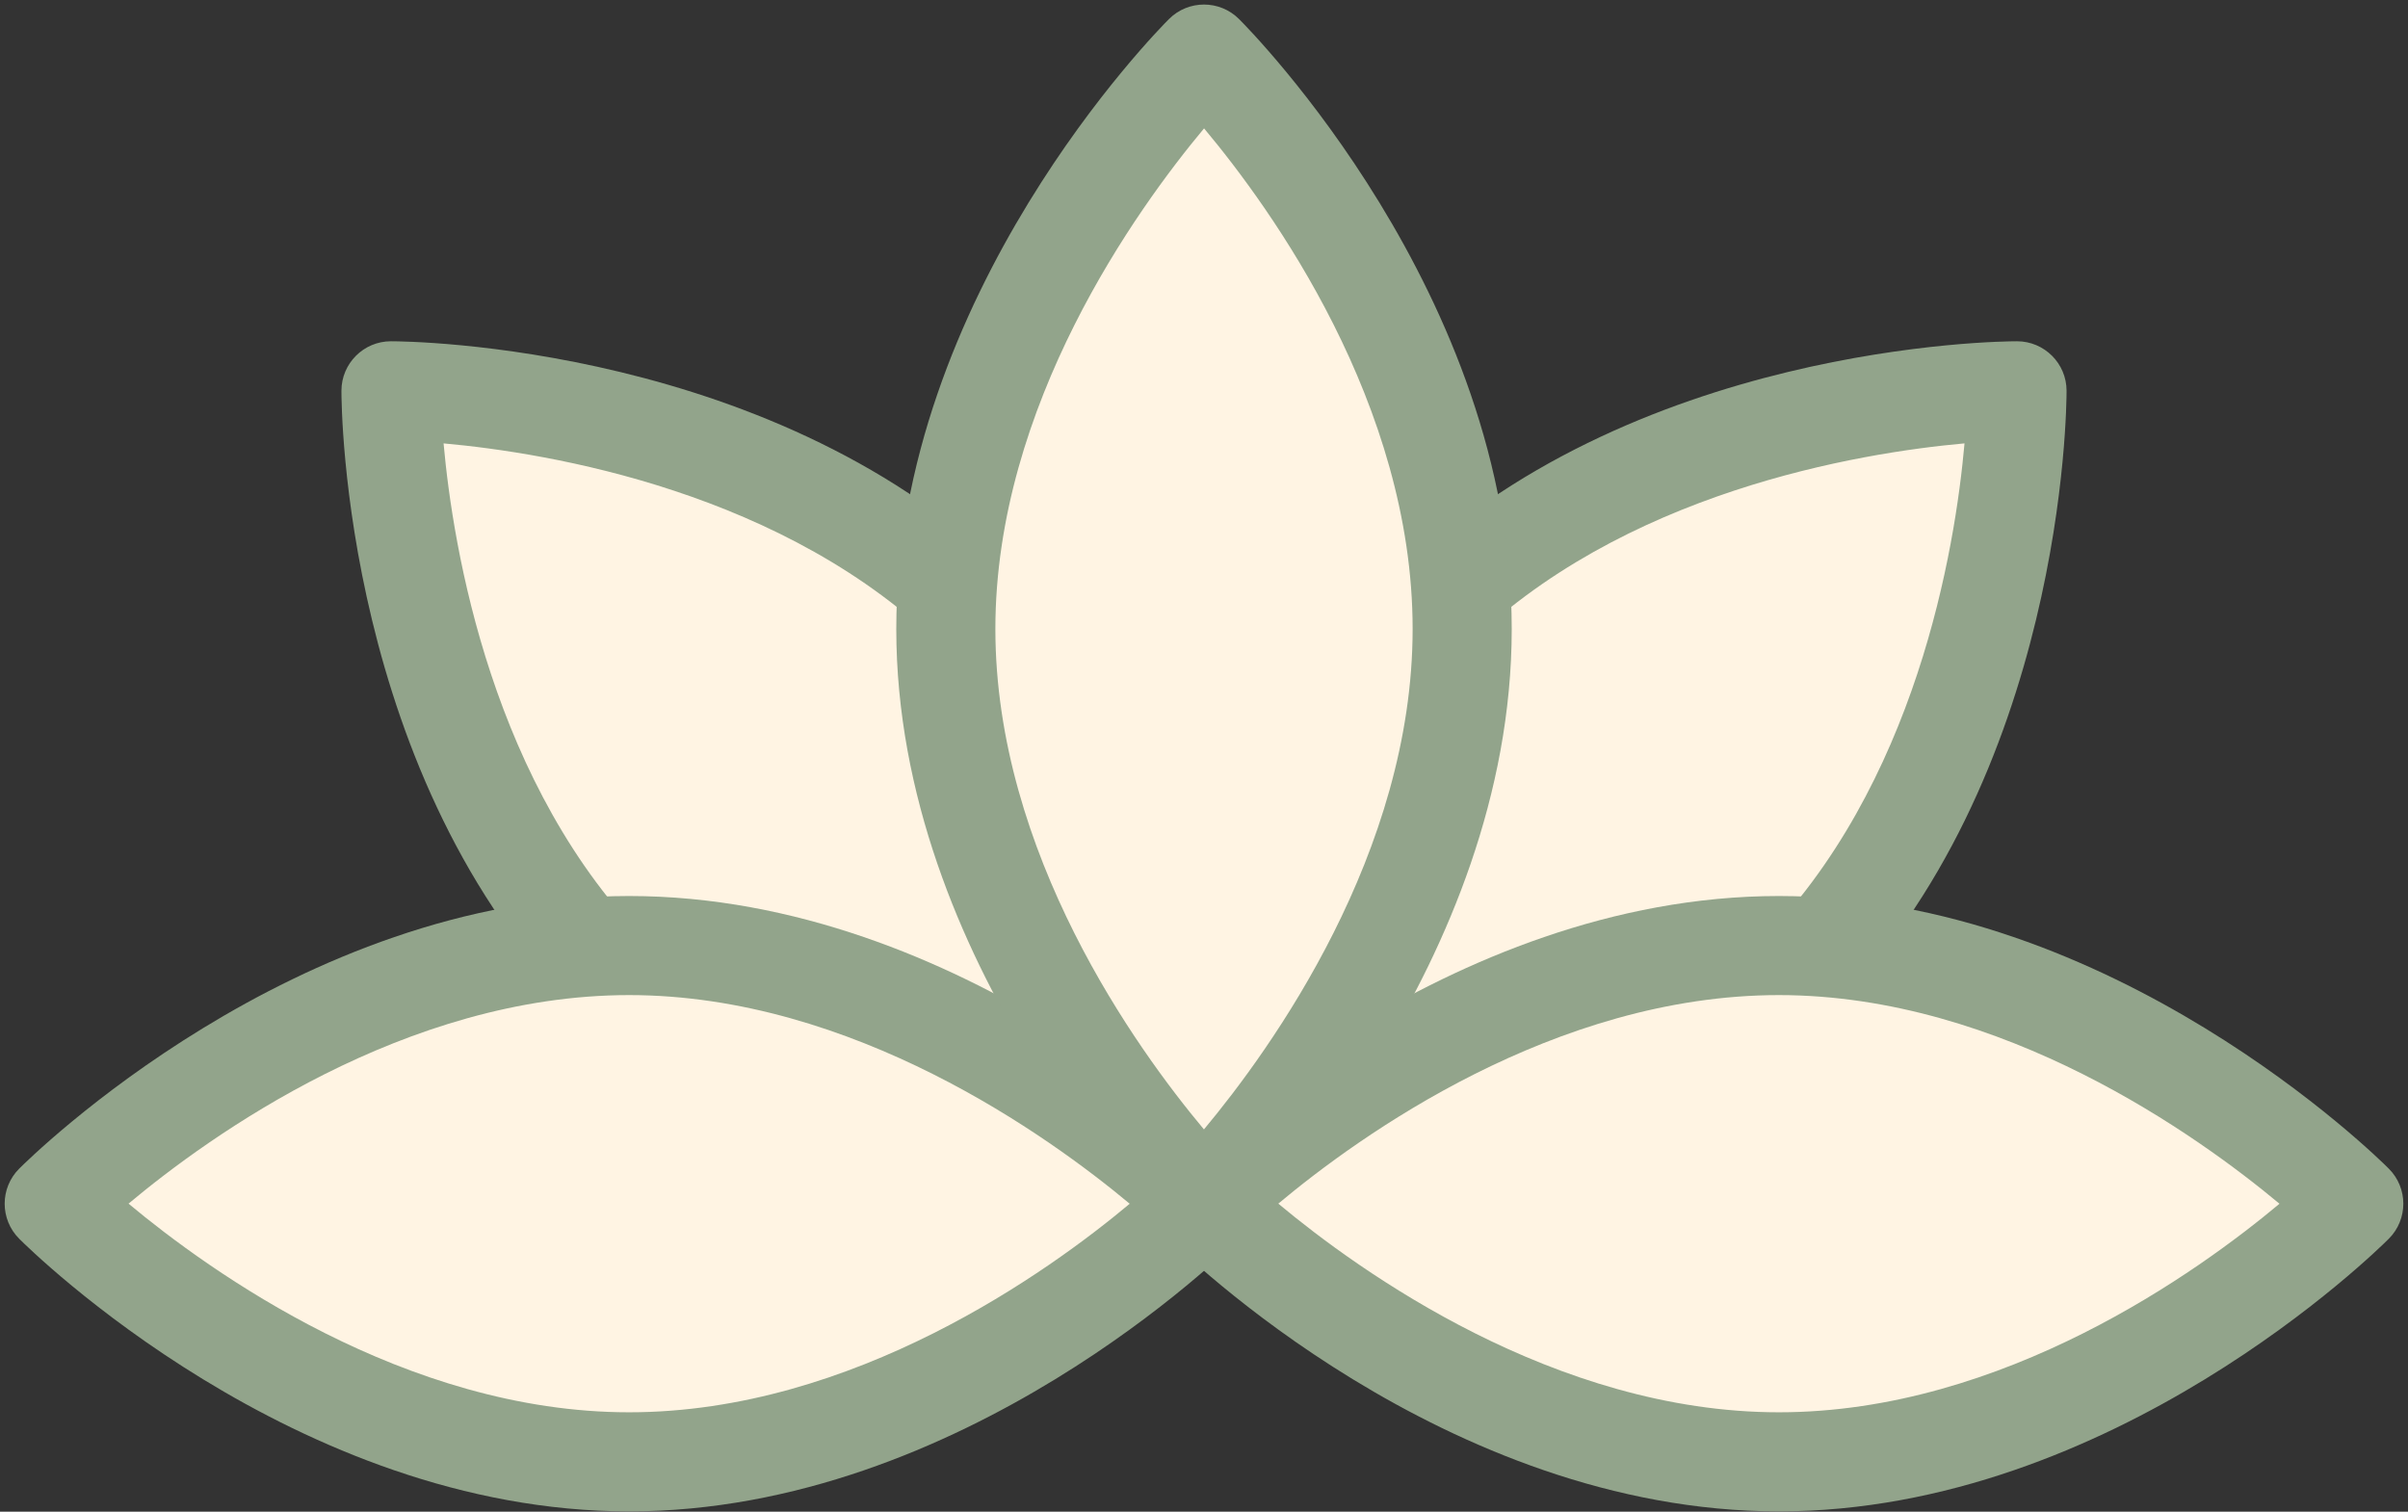
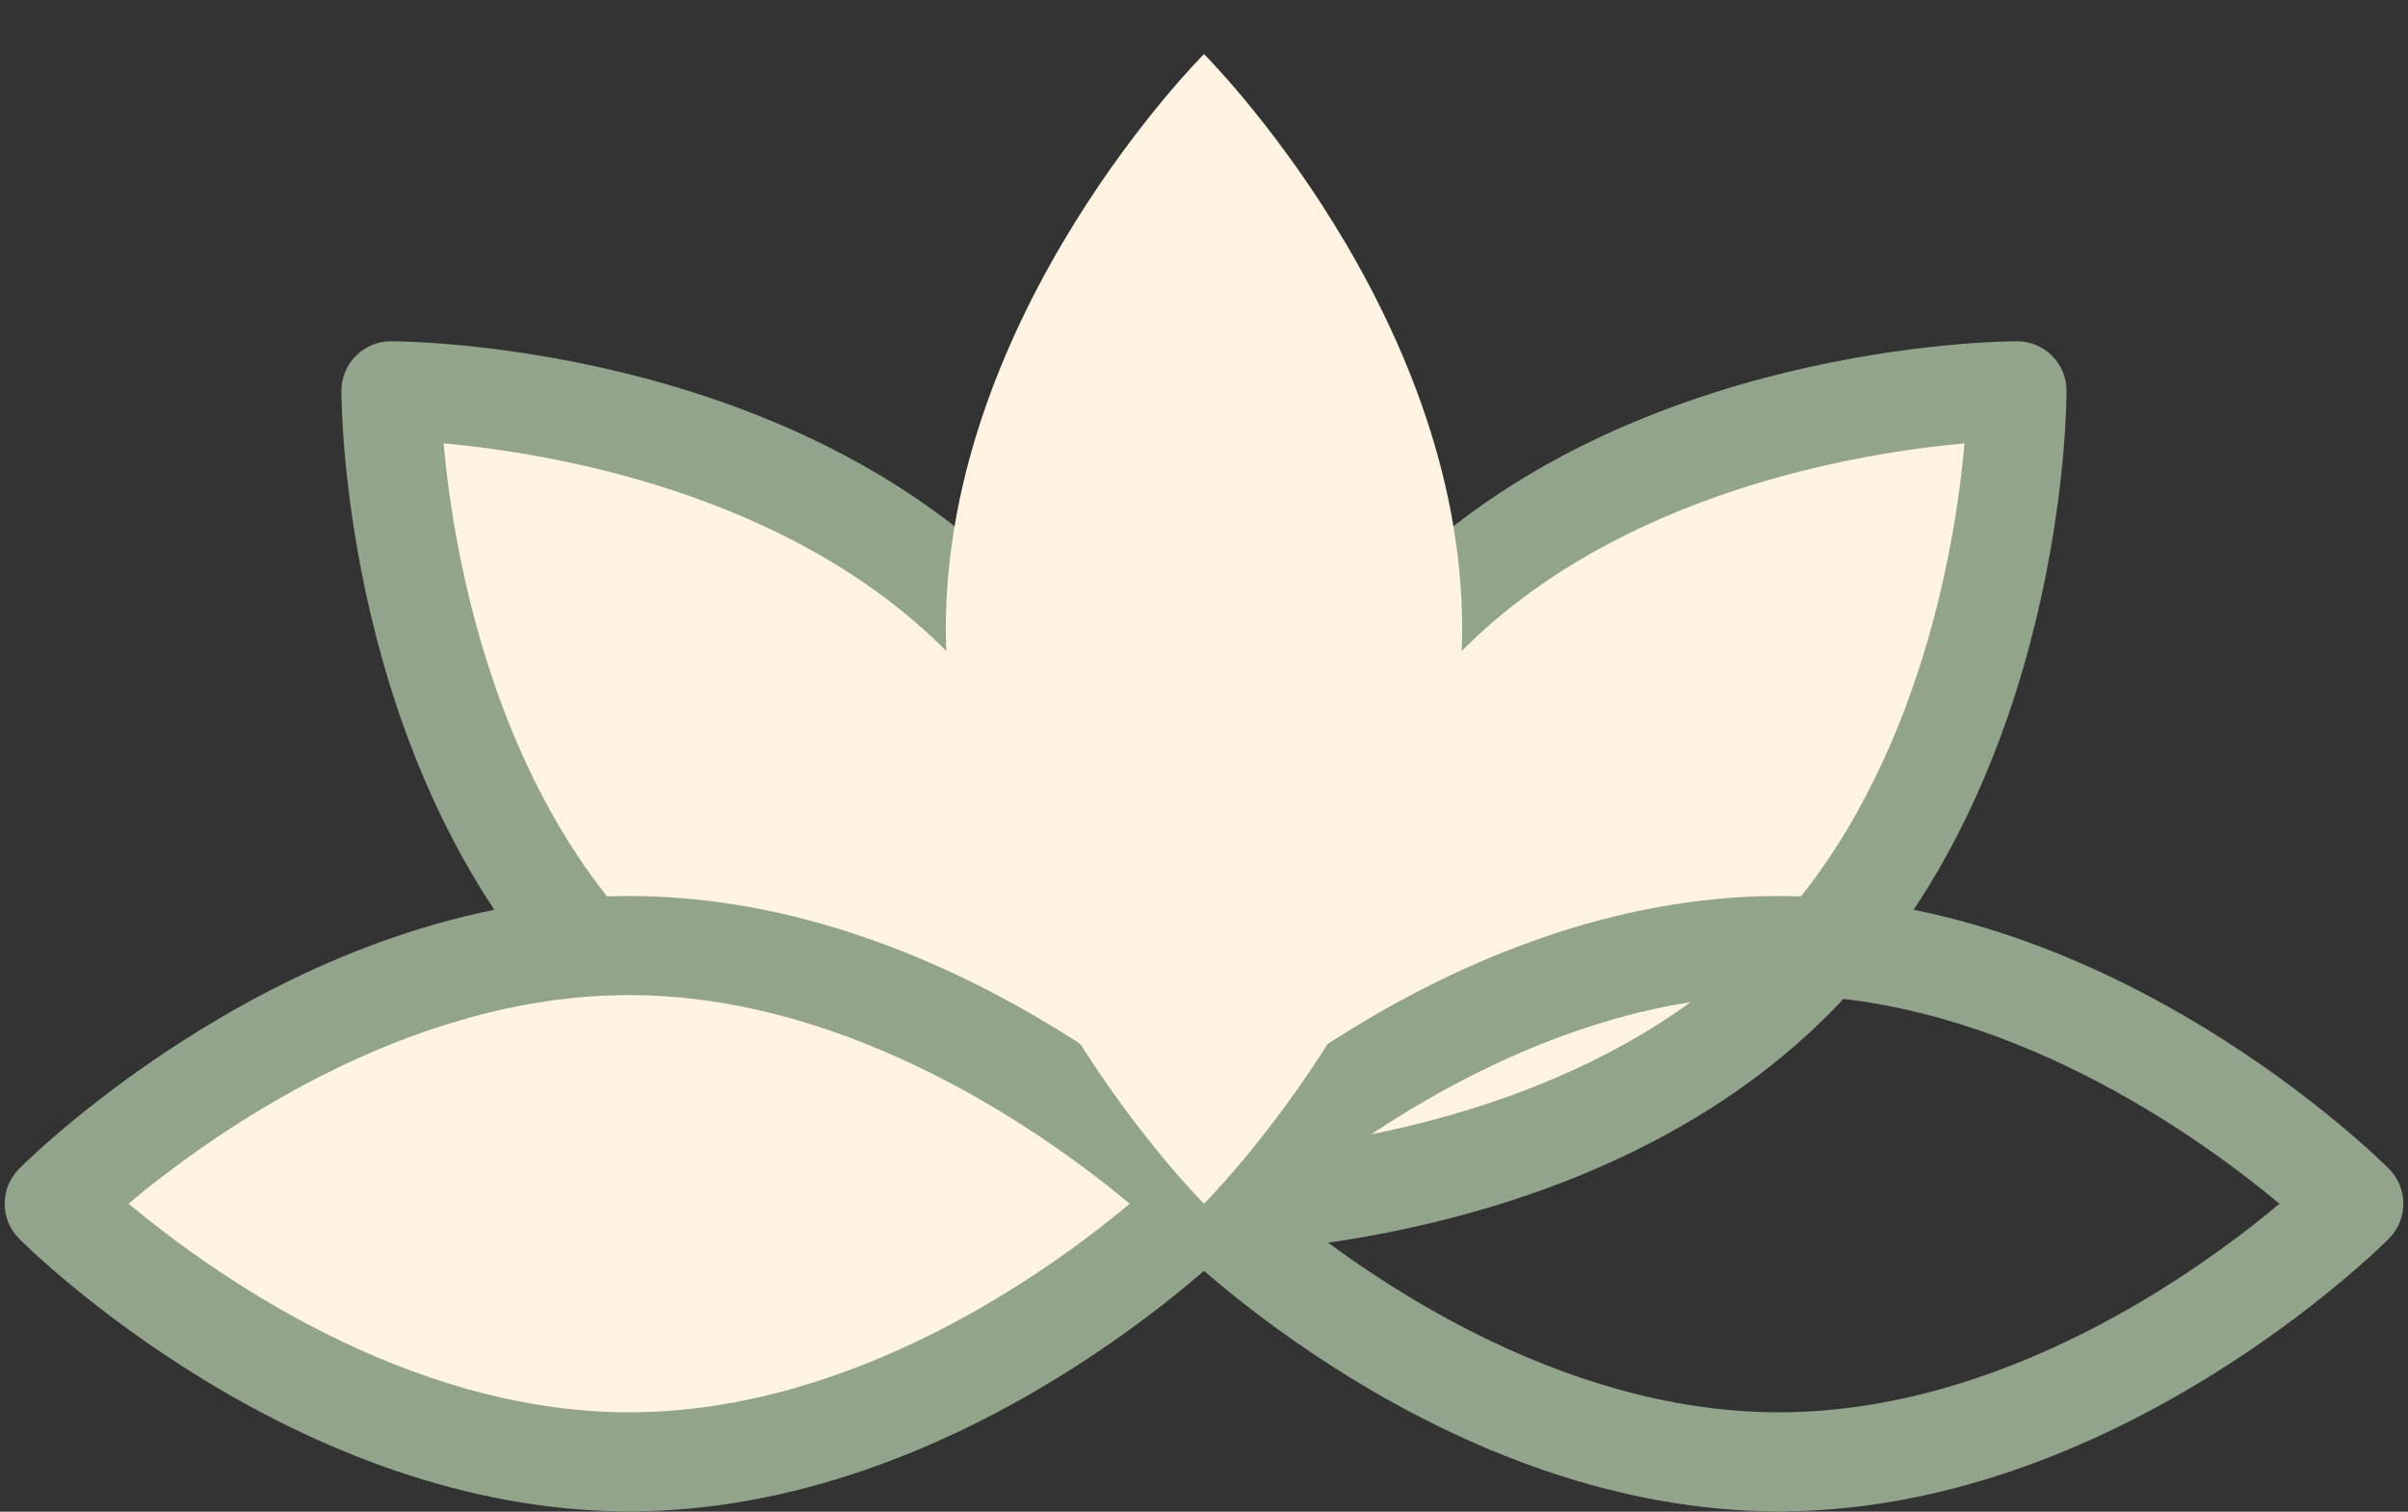
<svg xmlns="http://www.w3.org/2000/svg" fill="#000000" height="213.6" preserveAspectRatio="xMidYMid meet" version="1" viewBox="42.5 105.5 340.2 213.6" width="340.2" zoomAndPan="magnify">
  <rect x="42.5" y="105.5" width="340.2" height="213.6" fill="#333333" stroke="none" />
  <g id="change1_3">
    <path d="M295.823,243.943c-31.718,31.718-83.223,31.64-83.223,31.64s-0.079-51.505,31.639-83.223 s83.223-31.639,83.223-31.639S327.541,212.225,295.823,243.943z" fill="#fff4e3" />
  </g>
  <g id="change2_3">
    <path d="M212.604,282.583c-0.003,0-0.011,0-0.014,0c-3.858-0.006-6.984-3.131-6.99-6.989 c-0.003-2.222,0.3-54.794,33.689-88.184c33.307-33.307,85.944-33.689,88.169-33.689c3.862,0,6.998,3.127,7.004,6.989 c0.003,2.222-0.301,54.794-33.69,88.183C267.465,282.2,214.828,282.583,212.604,282.583z M320.045,168.149 c-14.795,1.333-48.493,6.796-70.856,29.16c-22.434,22.434-27.86,56.061-29.172,70.844c14.801-1.333,48.494-6.798,70.856-29.16 C313.307,216.56,318.733,182.932,320.045,168.149z" fill="#92a48b" />
  </g>
  <g id="change1_4">
    <path d="M180.961,192.359c31.718,31.718,31.639,83.223,31.639,83.223s-51.504,0.079-83.223-31.64 s-31.64-83.223-31.64-83.223S149.243,160.641,180.961,192.359z" fill="#fff4e3" />
  </g>
  <g id="change2_4">
    <path d="M212.61,282.583c-0.003,0-0.01,0-0.014,0c-2.224,0-54.861-0.383-88.168-33.69 c-33.389-33.389-33.693-85.961-33.69-88.183c0.006-3.858,3.132-6.984,6.99-6.989c2.238,0,54.876,0.383,88.183,33.689 c33.389,33.389,33.693,85.962,33.689,88.184C219.594,279.451,216.468,282.577,212.61,282.583z M105.168,168.151 c1.335,14.803,6.803,48.486,29.159,70.842s56.037,27.824,70.843,29.159c-1.335-14.803-6.802-48.486-29.159-70.843 S119.974,169.486,105.168,168.151z" fill="#92a48b" />
  </g>
  <g id="change1_5">
    <path d="M131.38,239.107c44.856,0,81.22,36.475,81.22,36.475s-36.363,36.475-81.22,36.475 s-81.22-36.475-81.22-36.475S86.524,239.107,131.38,239.107z" fill="#fff4e3" />
  </g>
  <g id="change2_5">
    <path d="M131.38,319.058c-47.219,0-84.608-36.959-86.177-38.533c-2.723-2.732-2.723-7.153,0-9.885 c1.569-1.573,38.958-38.533,86.177-38.533s84.608,36.959,86.177,38.533c2.723,2.732,2.723,7.153,0,9.885 C215.989,282.098,178.6,319.058,131.38,319.058z M60.659,275.574c11.404,9.52,39.095,29.483,70.722,29.483 c31.726,0,59.341-19.941,70.722-29.467c-11.404-9.52-39.095-29.483-70.722-29.483C99.654,246.107,72.039,266.048,60.659,275.574z" fill="#92a48b" />
  </g>
  <g>
    <g id="change1_2">
-       <path d="M293.82,312.058c-44.856,0-81.22-36.475-81.22-36.475s36.363-36.475,81.22-36.475 s81.22,36.475,81.22,36.475S338.676,312.058,293.82,312.058z" fill="#fff4e3" />
-     </g>
+       </g>
    <g id="change2_2">
      <path d="M293.82,319.058c-47.219,0-84.608-36.959-86.177-38.533c-2.723-2.732-2.723-7.153,0-9.885 c1.569-1.573,38.958-38.533,86.177-38.533s84.608,36.959,86.177,38.533c2.723,2.732,2.723,7.153,0,9.885 C378.428,282.098,341.039,319.058,293.82,319.058z M223.098,275.574c11.404,9.52,39.095,29.483,70.722,29.483 c31.726,0,59.341-19.941,70.722-29.467c-11.404-9.52-39.095-29.483-70.722-29.483 C262.094,246.107,234.479,266.048,223.098,275.574z" fill="#92a48b" />
    </g>
  </g>
  <g>
    <g id="change1_1">
      <path d="M249.075,194.363c0,44.856-36.475,81.22-36.475,81.22s-36.475-36.363-36.475-81.22 c0-44.857,36.475-81.22,36.475-81.22S249.075,149.506,249.075,194.363z" fill="#fff4e3" />
    </g>
    <g id="change2_1">
-       <path d="M212.6,282.583c-1.788,0-3.576-0.681-4.942-2.042c-1.573-1.569-38.533-38.958-38.533-86.177 c0-47.22,36.959-84.609,38.533-86.178c2.732-2.724,7.152-2.724,9.885,0c1.573,1.569,38.533,38.958,38.533,86.178 c0,47.219-36.959,84.608-38.533,86.177C216.176,281.902,214.388,282.583,212.6,282.583z M212.608,123.641 c-9.52,11.404-29.483,39.095-29.483,70.722c0,31.726,19.941,59.341,29.467,70.722c9.522-11.409,29.483-39.098,29.483-70.722 C242.075,162.637,222.134,135.021,212.608,123.641z" fill="#92a48b" />
-     </g>
+       </g>
  </g>
</svg>